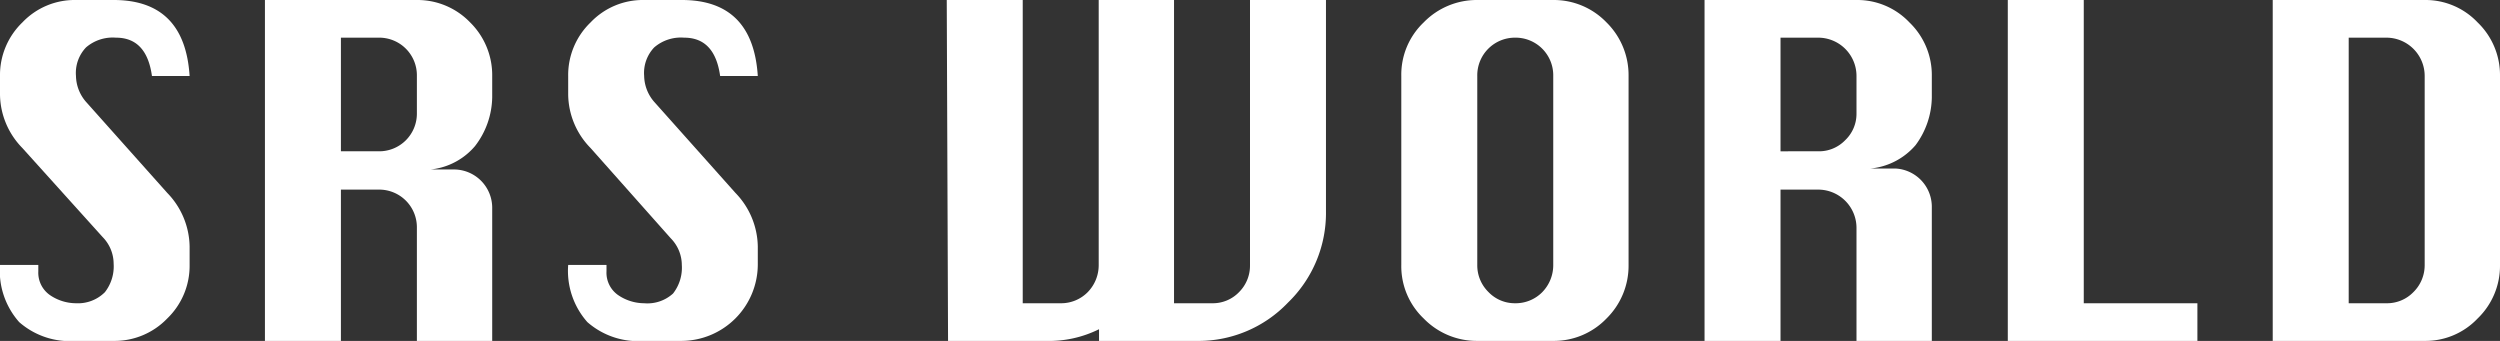
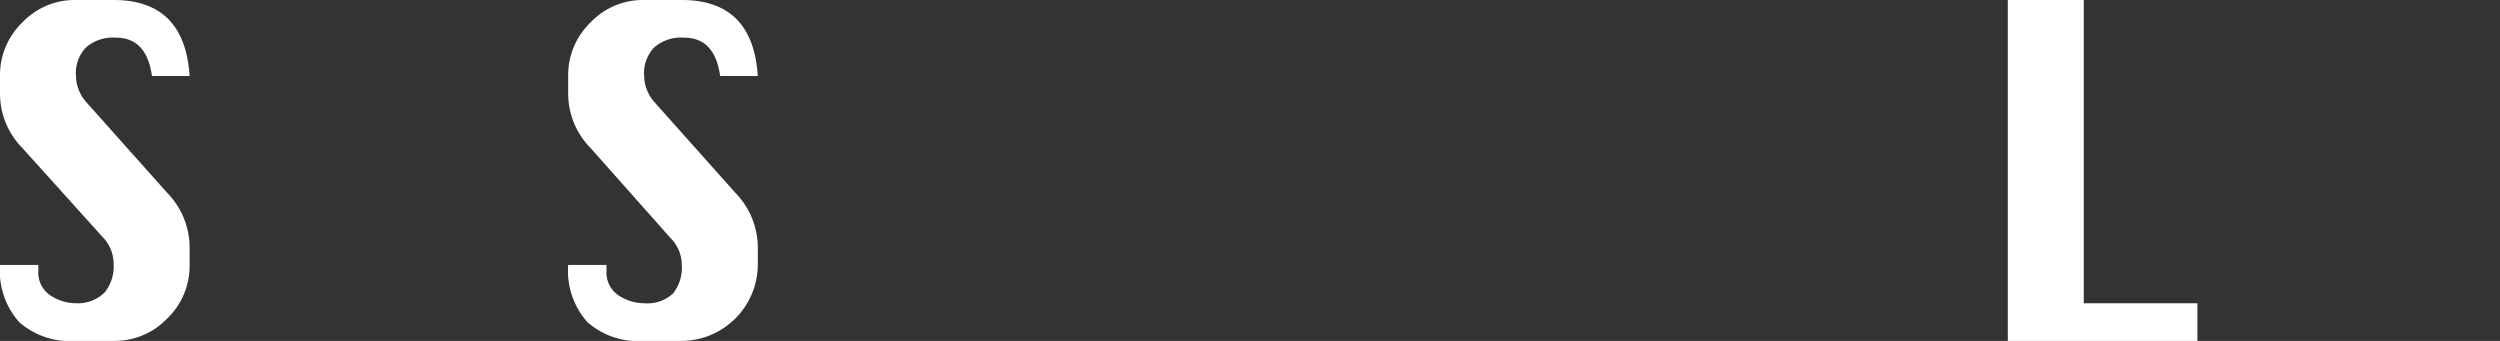
<svg xmlns="http://www.w3.org/2000/svg" viewBox="0 0 77 10.5">
  <rect x="0" y="0" width="77" height="10.5" fill="#333333" stroke="none" />
  <defs>
    <style>.cls-1{fill:#fff;}</style>
  </defs>
  <g id="レイヤー_2" data-name="レイヤー 2">
    <g id="コンテンツ">
      <path class="cls-1" d="M5.84,2.34H4.68c-.11-.79-.48-1.18-1.11-1.18a1.26,1.26,0,0,0-.92.3,1.14,1.14,0,0,0-.31.88,1.25,1.25,0,0,0,.33.82L5.15,5.94a2.42,2.42,0,0,1,.69,1.65v.57a2.25,2.25,0,0,1-.69,1.65,2.25,2.25,0,0,1-1.65.69H2.34A2.37,2.37,0,0,1,.59,9.92,2.38,2.38,0,0,1,0,8.16H1.18v.2a.84.84,0,0,0,.36.73,1.43,1.43,0,0,0,.8.25A1.17,1.17,0,0,0,3.23,9a1.29,1.29,0,0,0,.27-.88,1.18,1.18,0,0,0-.34-.82L.69,4.56A2.39,2.39,0,0,1,0,2.91V2.34A2.25,2.25,0,0,1,.69.69,2.22,2.22,0,0,1,2.34,0H3.5Q5.69,0,5.84,2.34Z" />
-       <path class="cls-1" d="M8.16,10.5V0h4.68a2.25,2.25,0,0,1,1.64.69,2.28,2.28,0,0,1,.68,1.65V3a2.52,2.52,0,0,1-.53,1.5,2.07,2.07,0,0,1-1.79.72H14a1.18,1.18,0,0,1,1.16,1.18V10.5H12.84V7a1.16,1.16,0,0,0-1.18-1.16H10.5V10.5ZM10.5,4.66h1.16A1.16,1.16,0,0,0,12.84,3.5V2.34a1.16,1.16,0,0,0-1.18-1.18H10.5Z" />
      <path class="cls-1" d="M23.34,2.34H22.18c-.11-.79-.48-1.18-1.11-1.18a1.26,1.26,0,0,0-.92.3,1.14,1.14,0,0,0-.31.88,1.25,1.25,0,0,0,.33.82l2.48,2.78a2.42,2.42,0,0,1,.69,1.65v.57A2.36,2.36,0,0,1,21,10.5H19.84a2.37,2.37,0,0,1-1.75-.58,2.38,2.38,0,0,1-.59-1.76h1.18v.2a.84.84,0,0,0,.36.73,1.43,1.43,0,0,0,.8.25,1.17,1.17,0,0,0,.89-.3A1.29,1.29,0,0,0,21,8.16a1.18,1.18,0,0,0-.34-.82L18.19,4.56a2.39,2.39,0,0,1-.69-1.65V2.34A2.25,2.25,0,0,1,18.19.69,2.22,2.22,0,0,1,19.84,0H21Q23.19,0,23.34,2.34Z" />
-       <path class="cls-1" d="M29.16,0H31.5V9.34h1.16A1.15,1.15,0,0,0,33.5,9a1.19,1.19,0,0,0,.34-.83V0h2.32V9.34h1.18A1.12,1.12,0,0,0,38.16,9a1.15,1.15,0,0,0,.34-.83V0h2.34V6.51a3.84,3.84,0,0,1-1.17,2.81,3.81,3.81,0,0,1-2.82,1.18h-3v-.36a3.47,3.47,0,0,1-1.65.36h-3Z" />
-       <path class="cls-1" d="M45.5,0h2.34a2.25,2.25,0,0,1,1.64.69,2.28,2.28,0,0,1,.68,1.65V8.16a2.28,2.28,0,0,1-.68,1.65,2.25,2.25,0,0,1-1.64.69H45.5a2.28,2.28,0,0,1-1.65-.69,2.22,2.22,0,0,1-.69-1.65V2.34A2.22,2.22,0,0,1,43.85.69,2.28,2.28,0,0,1,45.5,0Zm0,2.34V8.16a1.15,1.15,0,0,0,.34.83,1.12,1.12,0,0,0,.82.35A1.15,1.15,0,0,0,47.5,9a1.19,1.19,0,0,0,.34-.83V2.34a1.16,1.16,0,0,0-1.18-1.18A1.16,1.16,0,0,0,45.5,2.34Z" />
-       <path class="cls-1" d="M52.5,10.5V0h4.68a2.21,2.21,0,0,1,1.63.69,2.25,2.25,0,0,1,.69,1.65V3A2.52,2.52,0,0,1,59,4.47a2.09,2.09,0,0,1-1.79.72h1.16A1.18,1.18,0,0,1,59.5,6.37V10.5H57.18V7A1.18,1.18,0,0,0,56,5.84H54.84V10.5Zm2.34-5.84H56a1.12,1.12,0,0,0,.83-.34,1.12,1.12,0,0,0,.35-.82V2.34A1.18,1.18,0,0,0,56,1.16H54.84Z" />
      <path class="cls-1" d="M61.84,10.5V0h2.34V9.34h3.5V10.5Z" />
-       <path class="cls-1" d="M70,10.5V0h4.68a2.21,2.21,0,0,1,1.63.69A2.25,2.25,0,0,1,77,2.34V8.16a2.25,2.25,0,0,1-.69,1.65,2.21,2.21,0,0,1-1.63.69Zm2.34-1.16H73.5A1.13,1.13,0,0,0,74.33,9a1.16,1.16,0,0,0,.35-.83V2.34A1.18,1.18,0,0,0,73.5,1.16H72.34Z" />
    </g>
  </g>
</svg>